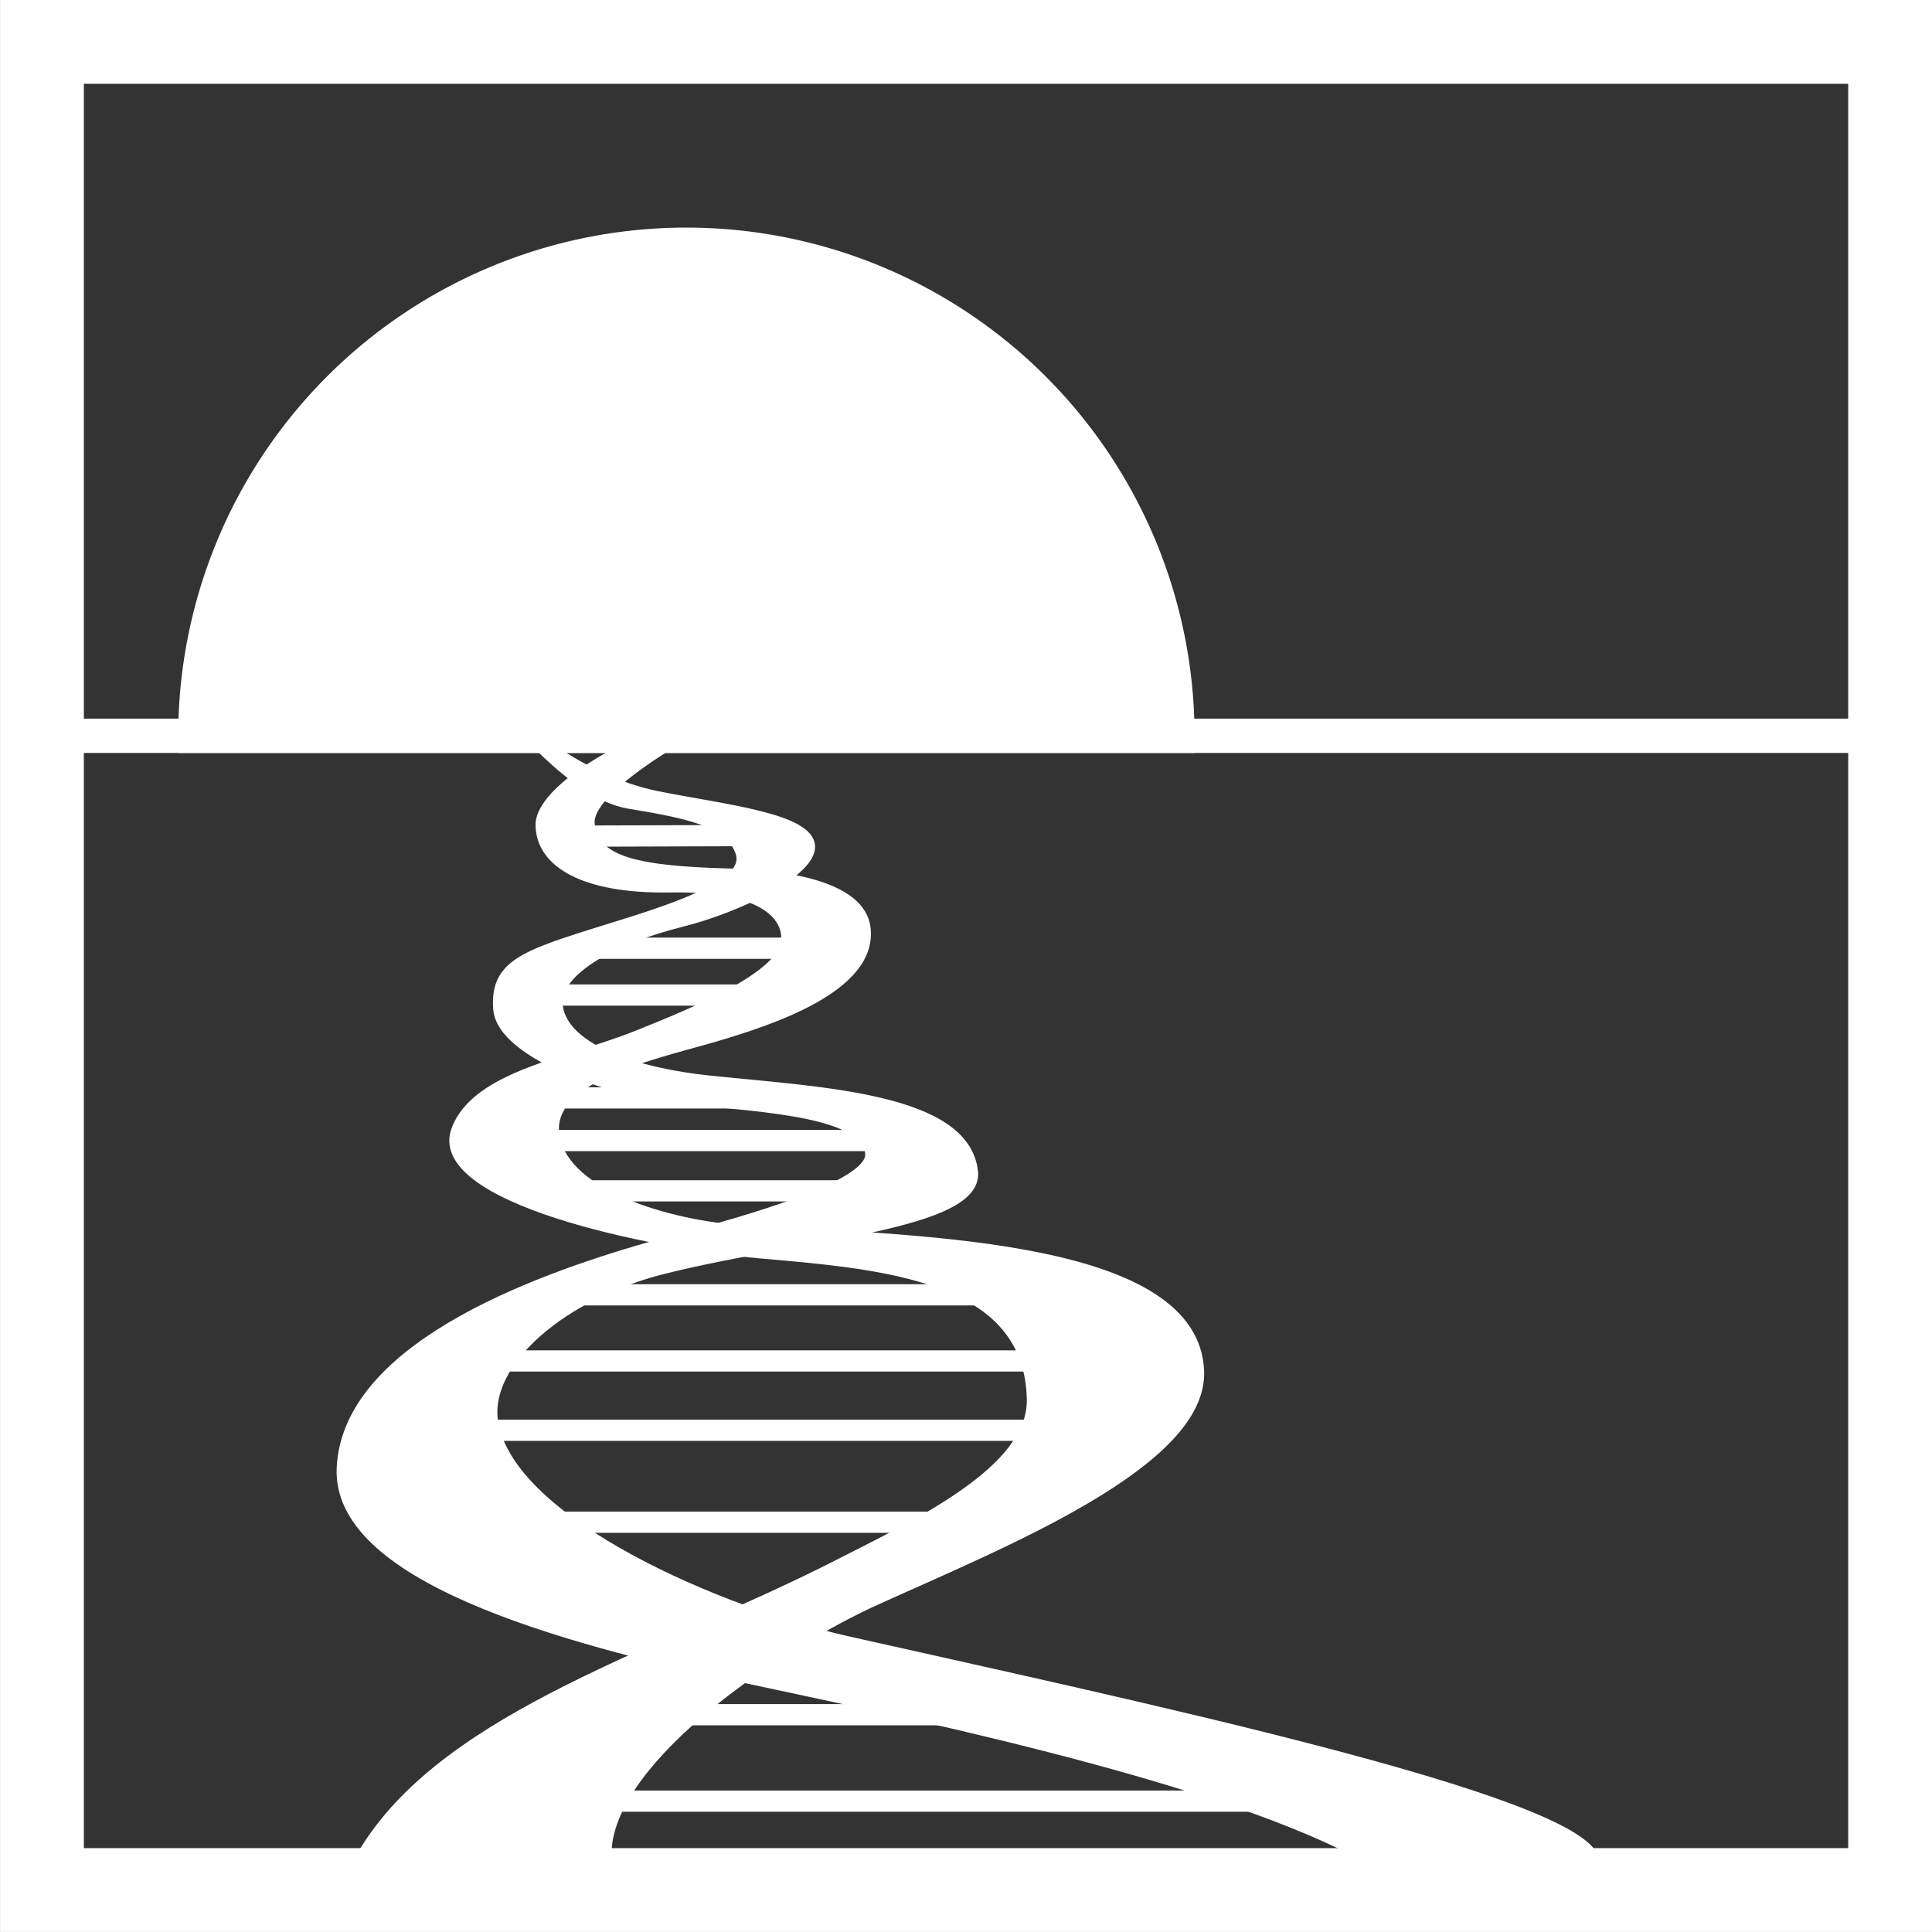
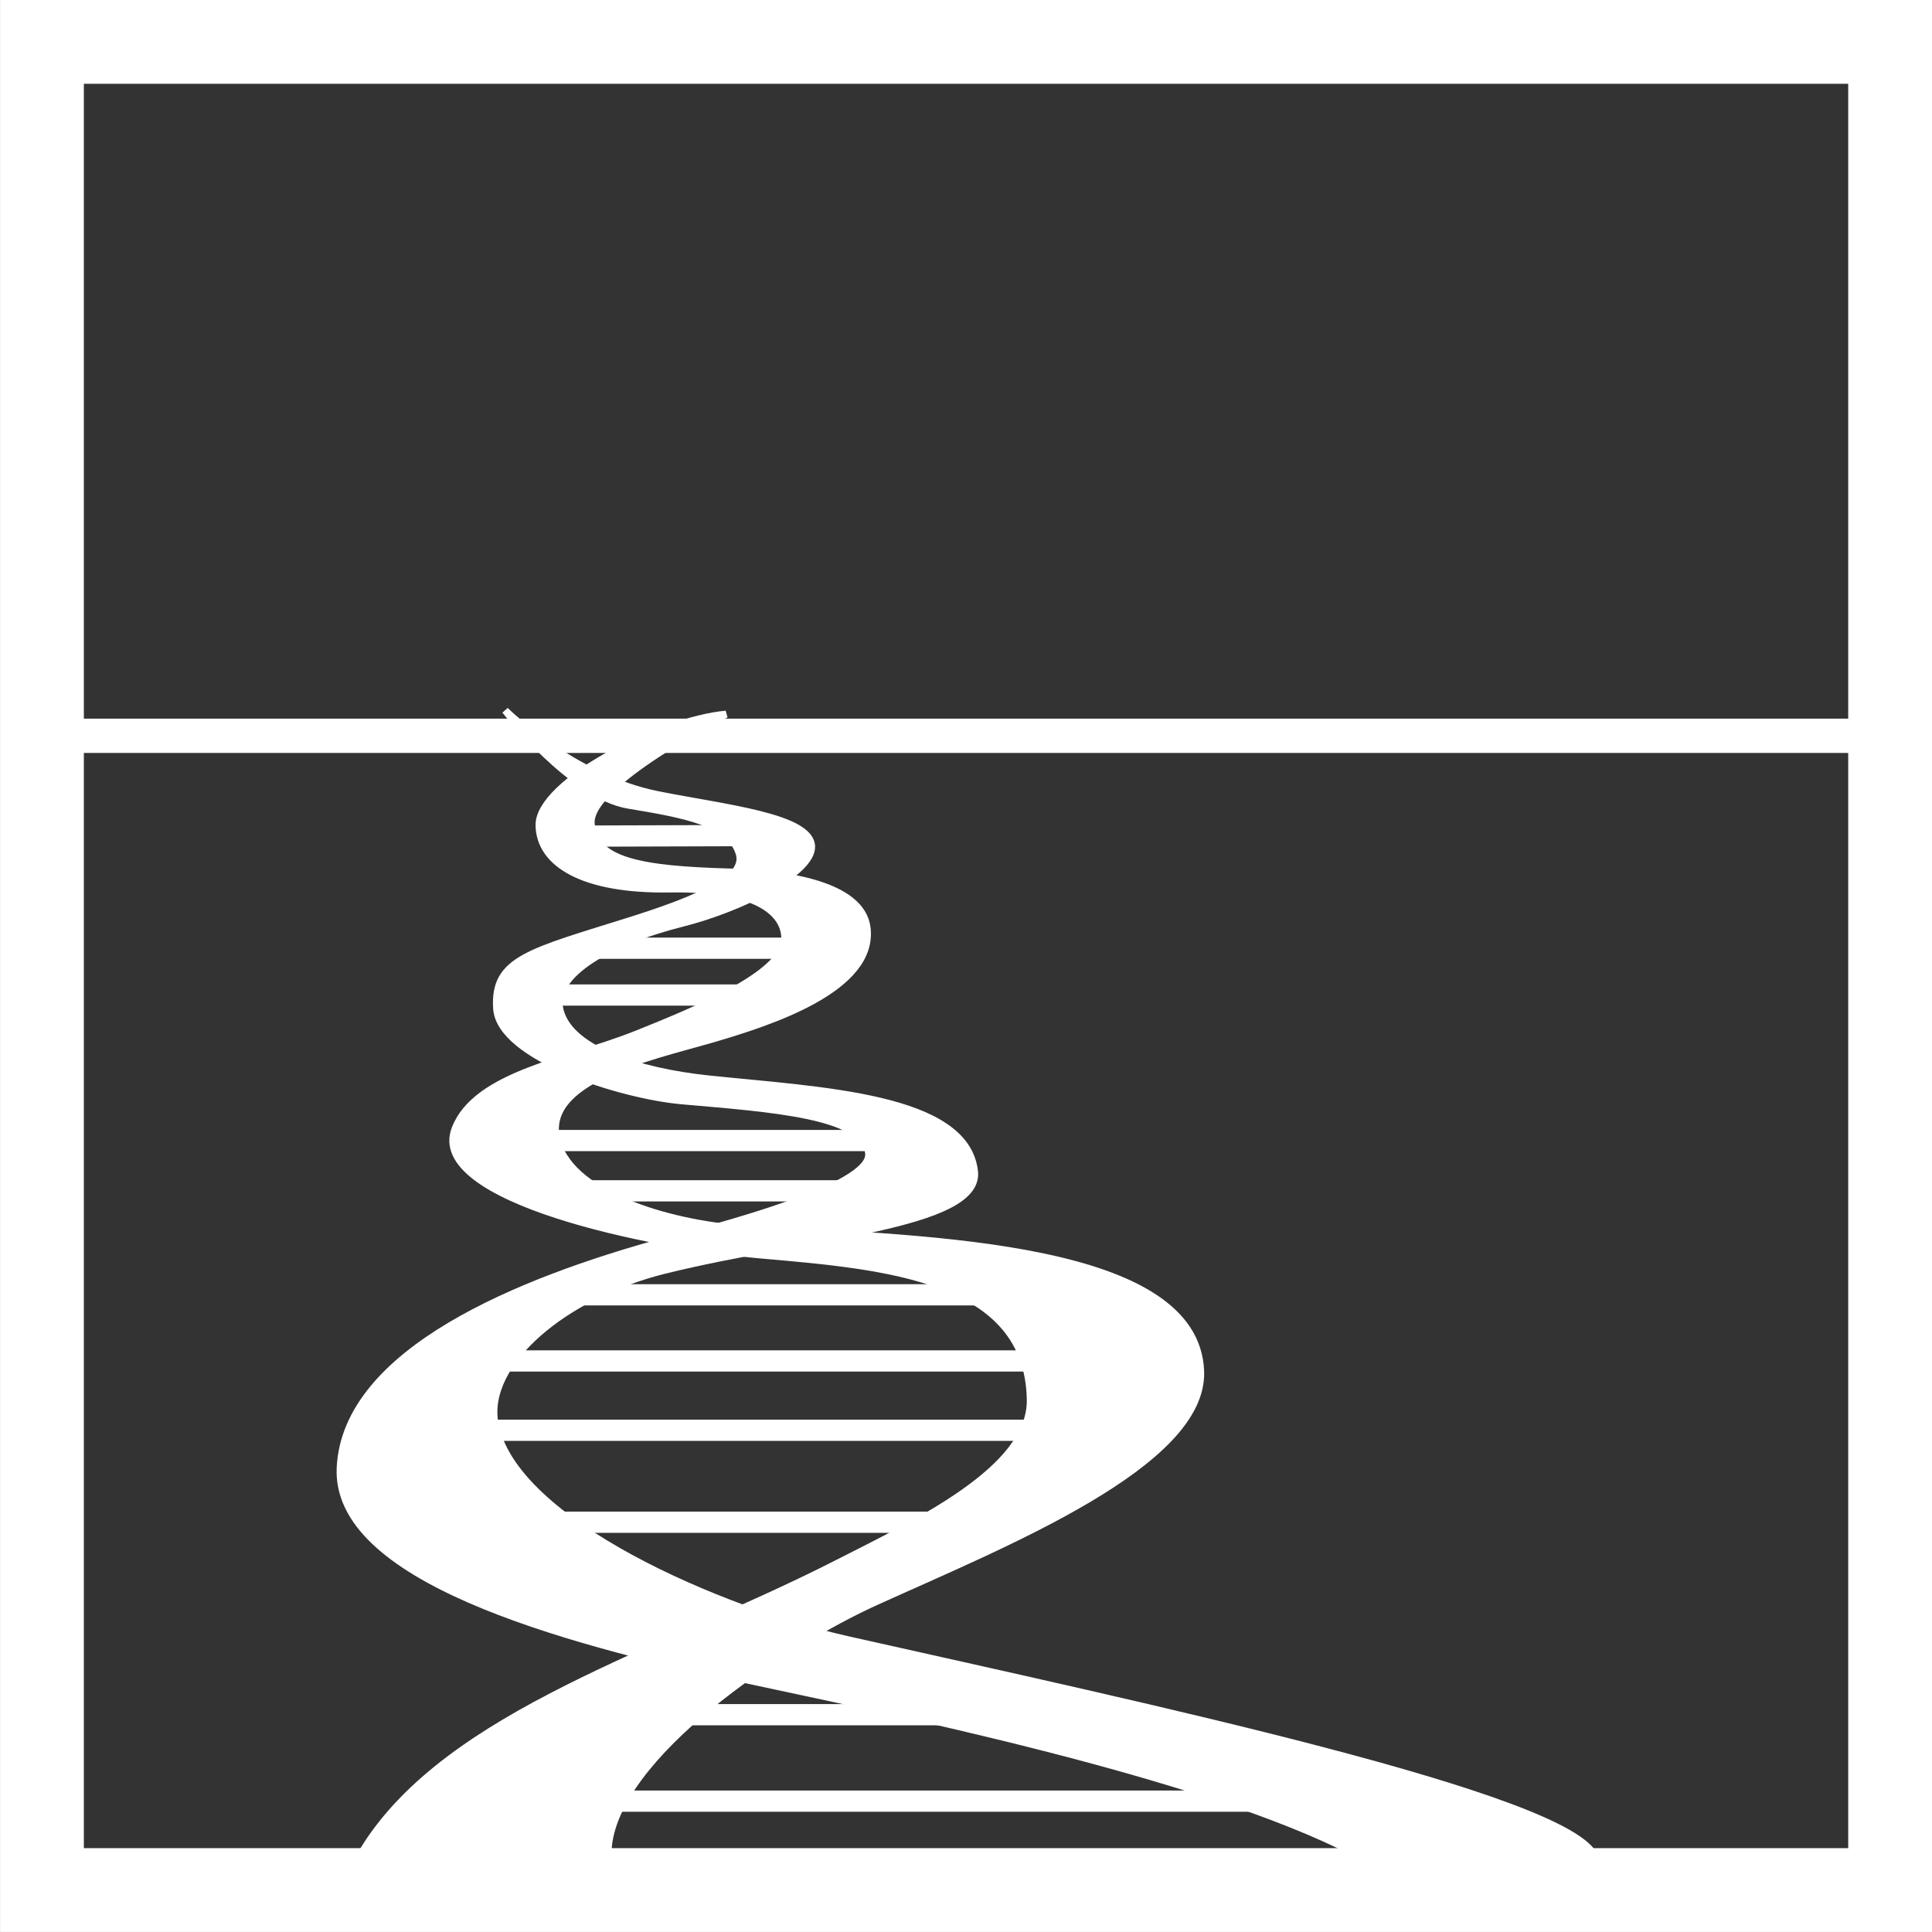
<svg xmlns="http://www.w3.org/2000/svg" xmlns:ns1="http://www.inkscape.org/namespaces/inkscape" xmlns:ns2="http://sodipodi.sourceforge.net/DTD/sodipodi-0.dtd" width="27.313mm" height="27.313mm" viewBox="0 0 27.313 27.313" version="1.1" id="svg5" xml:space="preserve" ns1:version="1.2.2 (b0a8486541, 2022-12-01)" ns2:docname="horizons-logo.svg">
  <rect x="0" y="0" width="27.313" height="27.313" fill="#333333" stroke="none" />
  <ns2:namedview id="namedview7" pagecolor="#ffffff" bordercolor="#000000" borderopacity="0.25" ns1:showpageshadow="2" ns1:pageopacity="0.0" ns1:pagecheckerboard="0" ns1:deskcolor="#d1d1d1" ns1:document-units="mm" showgrid="false" ns1:zoom="2.0912182" ns1:cx="19.844892" ns1:cy="59.056486" ns1:window-width="1278" ns1:window-height="778" ns1:window-x="0" ns1:window-y="20" ns1:window-maximized="1" ns1:current-layer="layer1" />
  <defs id="defs2" />
  <g ns1:label="Layer 1" ns1:groupmode="layer" id="layer1" transform="translate(-22.979,-38.329)">
    <rect style="fill:none;stroke:#ffffff;stroke-width:1.185;stroke-dasharray:none" id="rect1201" width="26.128" height="26.128" x="23.572" y="38.921" />
    <path style="fill:#ffffff;stroke:#ffffff;stroke-width:0.485;stroke-dasharray:none" d="M 23.572,48.731 H 49.7" id="path1257" />
-     <path id="path1315" style="fill:#ffffff;stroke:#ffffff;stroke-width:0.485;stroke-dasharray:none" d="m 32.683,41.789 a 6.942,6.942 0 0 0 -6.942,6.942 h 13.883 a 6.942,6.942 0 0 0 -6.942,-6.942 z" />
    <path style="fill:#ffffff;stroke:#ffffff;stroke-width:0.1;stroke-dasharray:none" d="m 28.134,64.456 c 1.203,-1.914 4.199,-2.758 6.685,-4.027 1.115,-0.569 2.745,-1.327 2.726,-2.316 -0.033,-1.727 -2.053,-1.889 -3.812,-2.043 -1.53,-0.134 -4.71,-0.781 -4.319,-1.785 0.3,-0.77 1.598,-0.95 2.558,-1.334 0.854,-0.342 2.058,-0.839 2.1,-1.321 0.023,-0.259 -0.169,-0.758 -1.626,-0.734 -1.226,0.02 -1.836,-0.359 -1.846,-0.898 -0.012,-0.608 1.718,-1.489 2.642,-1.572 0,0 -1.954,0.982 -1.906,1.547 0.045,0.529 0.686,0.65 1.978,0.685 0.792,0.021 1.846,0.181 1.922,0.786 0.107,0.86 -1.363,1.334 -2.194,1.576 -0.871,0.253 -2.435,0.578 -2.185,1.45 0.225,0.785 1.691,1.186 2.72,1.238 2.626,0.135 6.302,0.236 6.375,2.002 0.054,1.313 -2.776,2.44 -4.591,3.263 -1.288,0.584 -3.713,2.171 -3.786,3.512 z" id="path1320" ns2:nodetypes="csssssssscsssssssscc" />
    <path style="fill:#ffffff;stroke:#ffffff;stroke-width:0.1;stroke-dasharray:none" d="m 42.15,64.533 c -2.146,-1.129 -6.69,-2.04 -8.651,-2.463 -2.659,-0.574 -5.788,-1.441 -5.71,-2.995 0.083,-1.641 2.532,-2.636 4.586,-3.198 0.722,-0.197 2.935,-0.758 2.885,-1.241 -0.057,-0.548 -1.384,-0.635 -2.638,-0.745 -0.864,-0.076 -2.573,-0.613 -2.621,-1.301 -0.049,-0.706 0.471,-0.799 1.912,-1.254 1.267,-0.399 1.609,-0.672 1.513,-0.953 -0.144,-0.424 -0.749,-0.537 -1.564,-0.672 -0.8,-0.133 -1.741,-1.338 -1.741,-1.338 0,0 0.965,0.954 2.157,1.191 0.959,0.191 2.161,0.312 2.174,0.731 0.012,0.379 -1.023,0.883 -1.823,1.084 -1.053,0.265 -1.817,0.726 -1.742,1.186 0.097,0.601 1.144,0.916 2.103,1.017 1.586,0.167 3.644,0.24 3.765,1.307 0.088,0.777 -2.375,0.9 -4.38,1.397 -1.417,0.351 -2.557,1.31 -2.4,2.167 0.257,1.404 3.22,2.66 4.979,3.055 4.215,0.947 10.215,2.223 10.569,3.067 z" id="path1420" ns2:nodetypes="cssssssssscssssssssscc" />
    <path style="fill:#ffffff;stroke:#ffffff;stroke-width:0.3;stroke-dasharray:none" d="M 31.08,63.792 H 41.607" id="path1475" ns2:nodetypes="cc" />
    <path style="fill:#ffffff;stroke:#ffffff;stroke-width:0.3;stroke-dasharray:none" d="m 31.576,62.57 h 5.99" id="path1477" ns2:nodetypes="cc" />
    <path style="fill:#ffffff;stroke:#ffffff;stroke-width:0.3;stroke-dasharray:none" d="m 30.179,59.849 h 6.717" id="path1479" ns2:nodetypes="cc" />
    <path style="fill:#ffffff;stroke:#ffffff;stroke-width:0.3;stroke-dasharray:none" d="m 29.749,58.549 h 7.993" id="path1485" ns2:nodetypes="cc" />
    <path style="fill:#ffffff;stroke:#ffffff;stroke-width:0.3;stroke-dasharray:none" d="m 29.749,57.569 h 7.993" id="path1487" ns2:nodetypes="cc" />
    <path style="fill:#ffffff;stroke:#ffffff;stroke-width:0.3;stroke-dasharray:none" d="m 30.749,56.634 h 6.993" id="path1489" ns2:nodetypes="cc" />
    <path style="fill:#ffffff;stroke:#ffffff;stroke-width:0.3;stroke-dasharray:none" d="m 30.749,55.164 h 4.748" id="path1491" ns2:nodetypes="cc" />
    <path style="fill:#ffffff;stroke:#ffffff;stroke-width:0.3;stroke-dasharray:none" d="m 30.749,54.453 h 4.748" id="path1493" ns2:nodetypes="cc" />
    <path style="fill:#ffffff;stroke:#ffffff;stroke-width:0.3;stroke-dasharray:none" d="m 30.749,52.396 h 3.124" id="path1495" ns2:nodetypes="cc" />
-     <path style="fill:#ffffff;stroke:#ffffff;stroke-width:0.3;stroke-dasharray:none" d="m 30.749,53.85 h 3.124" id="path1497" ns2:nodetypes="cc" />
    <path style="fill:#ffffff;stroke:#ffffff;stroke-width:0.3;stroke-dasharray:none" d="m 31.323,51.734 h 3.433" id="path1499" ns2:nodetypes="cc" />
    <path style="fill:#ffffff;stroke:#ffffff;stroke-width:0.3;stroke-dasharray:none" d="m 30.96,50.15 2.914,-0.009" id="path1501" ns2:nodetypes="cc" />
  </g>
</svg>